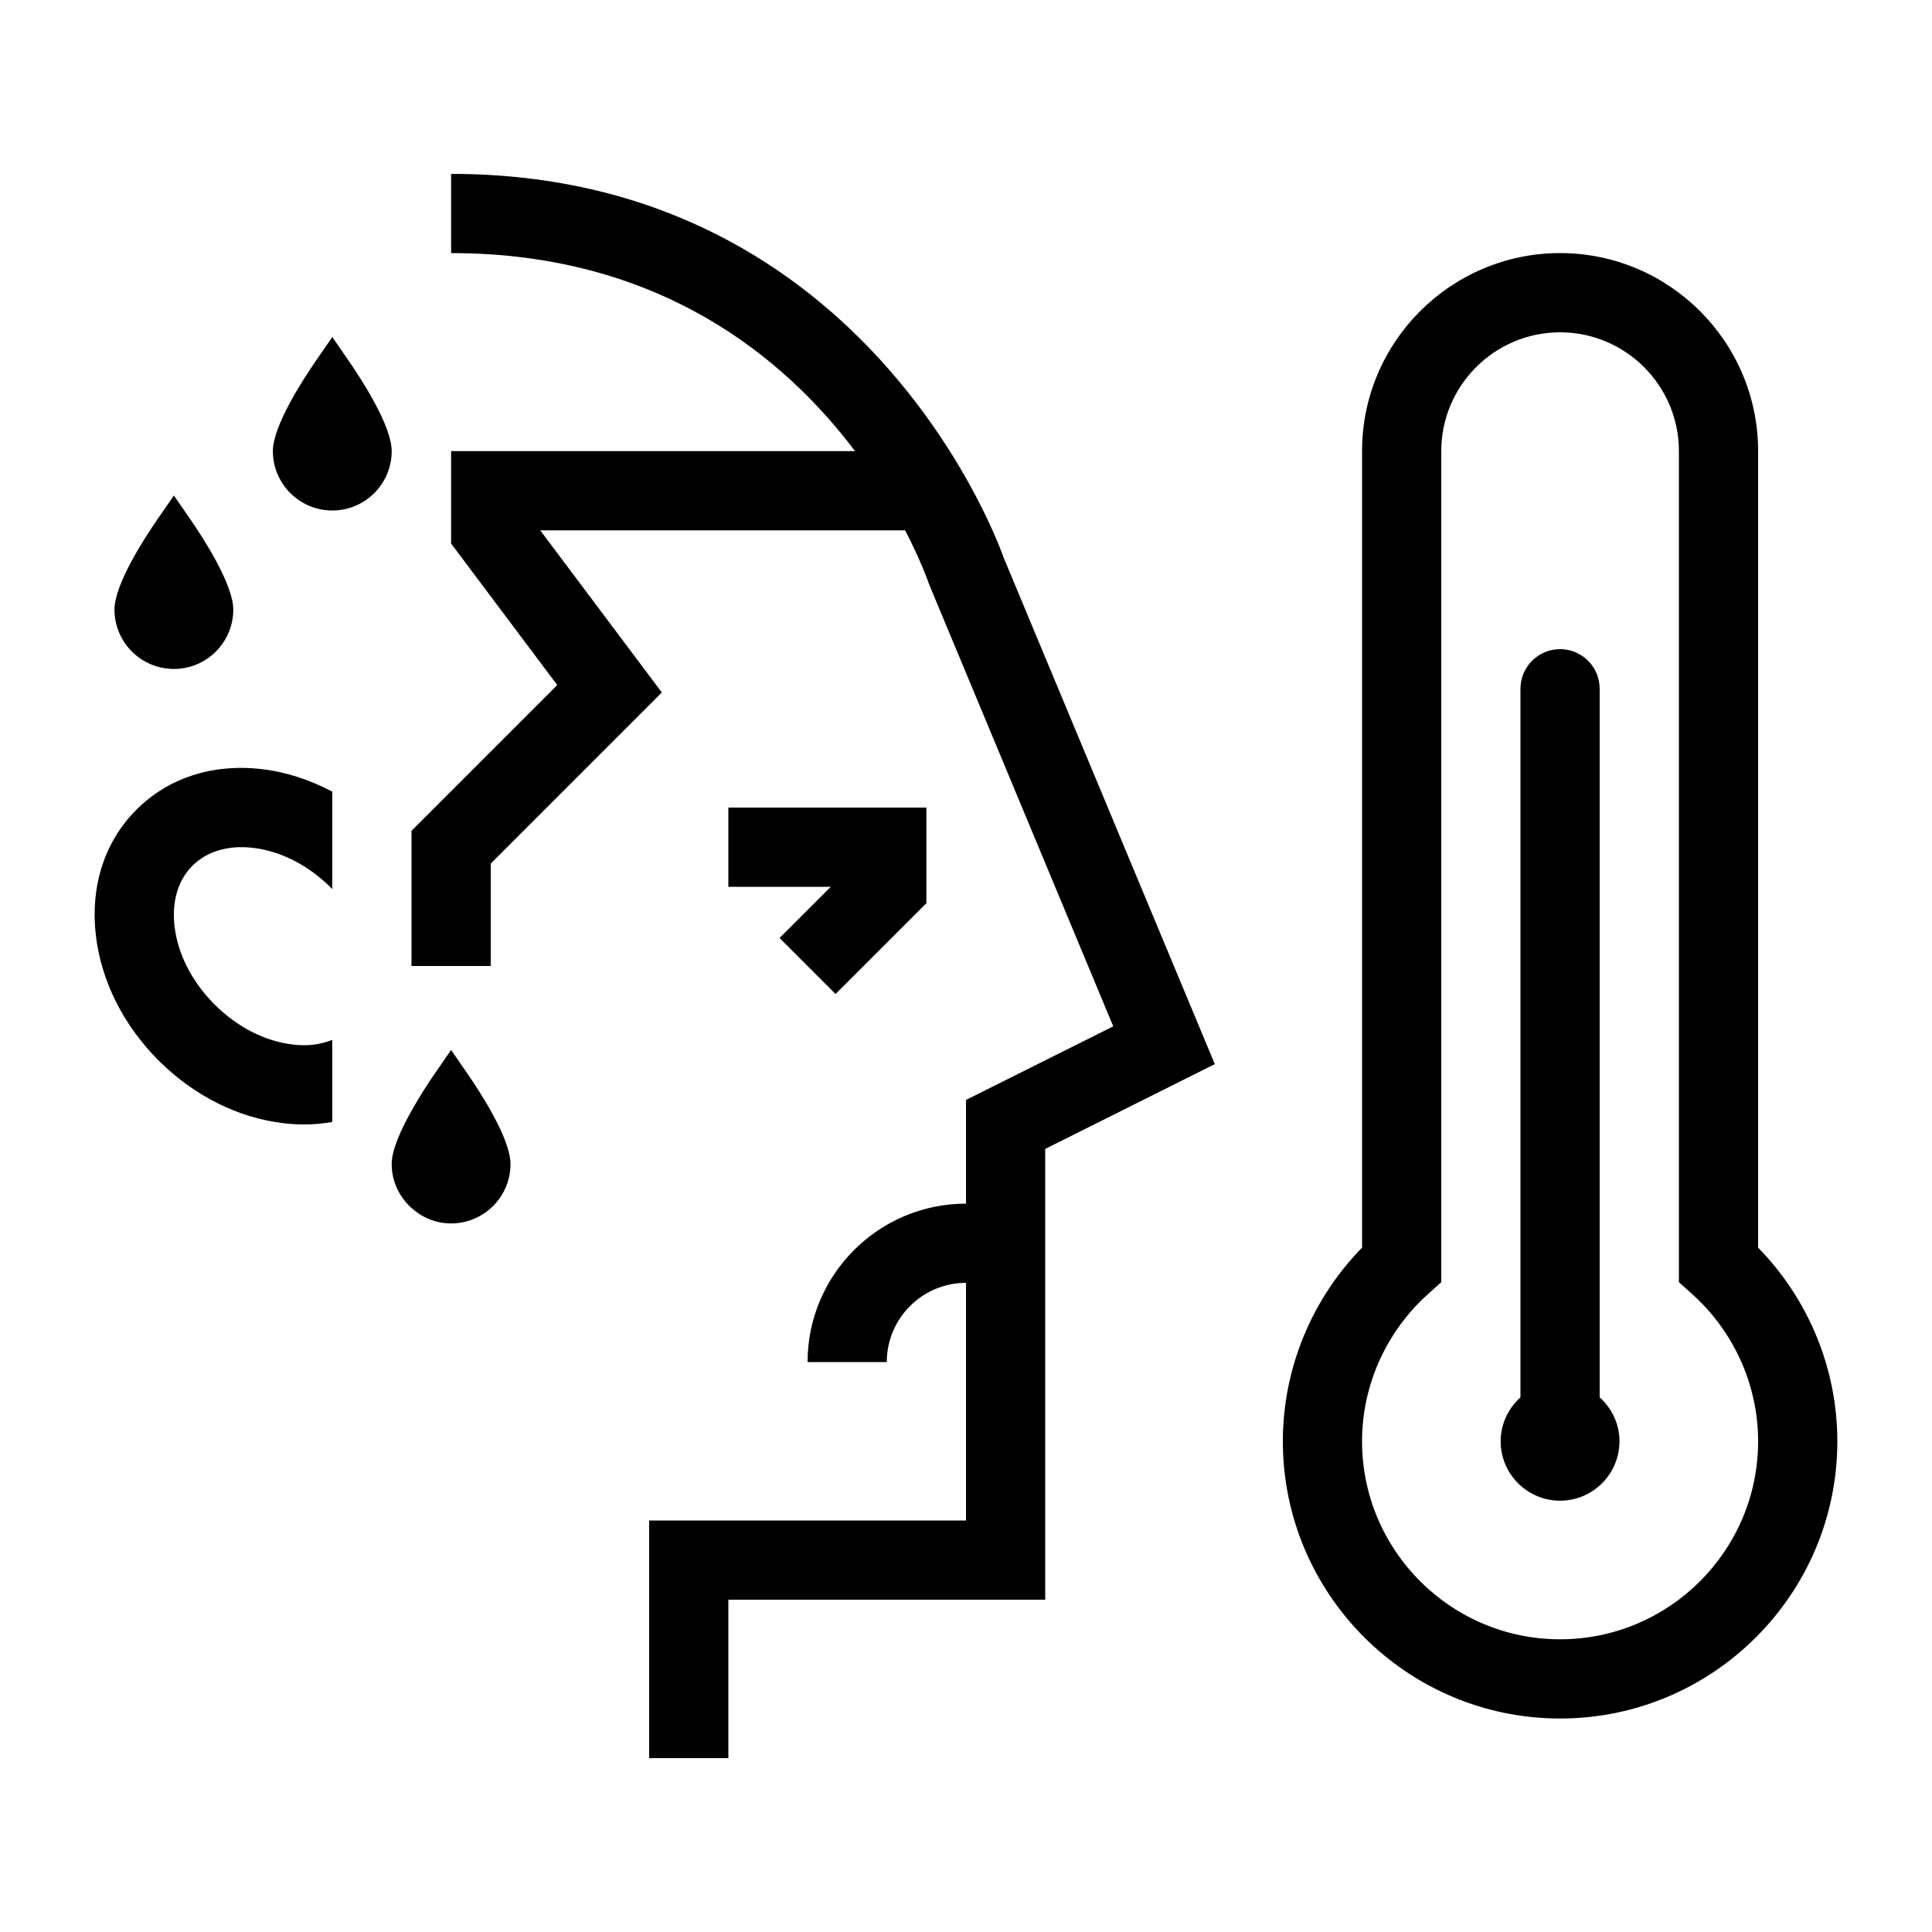
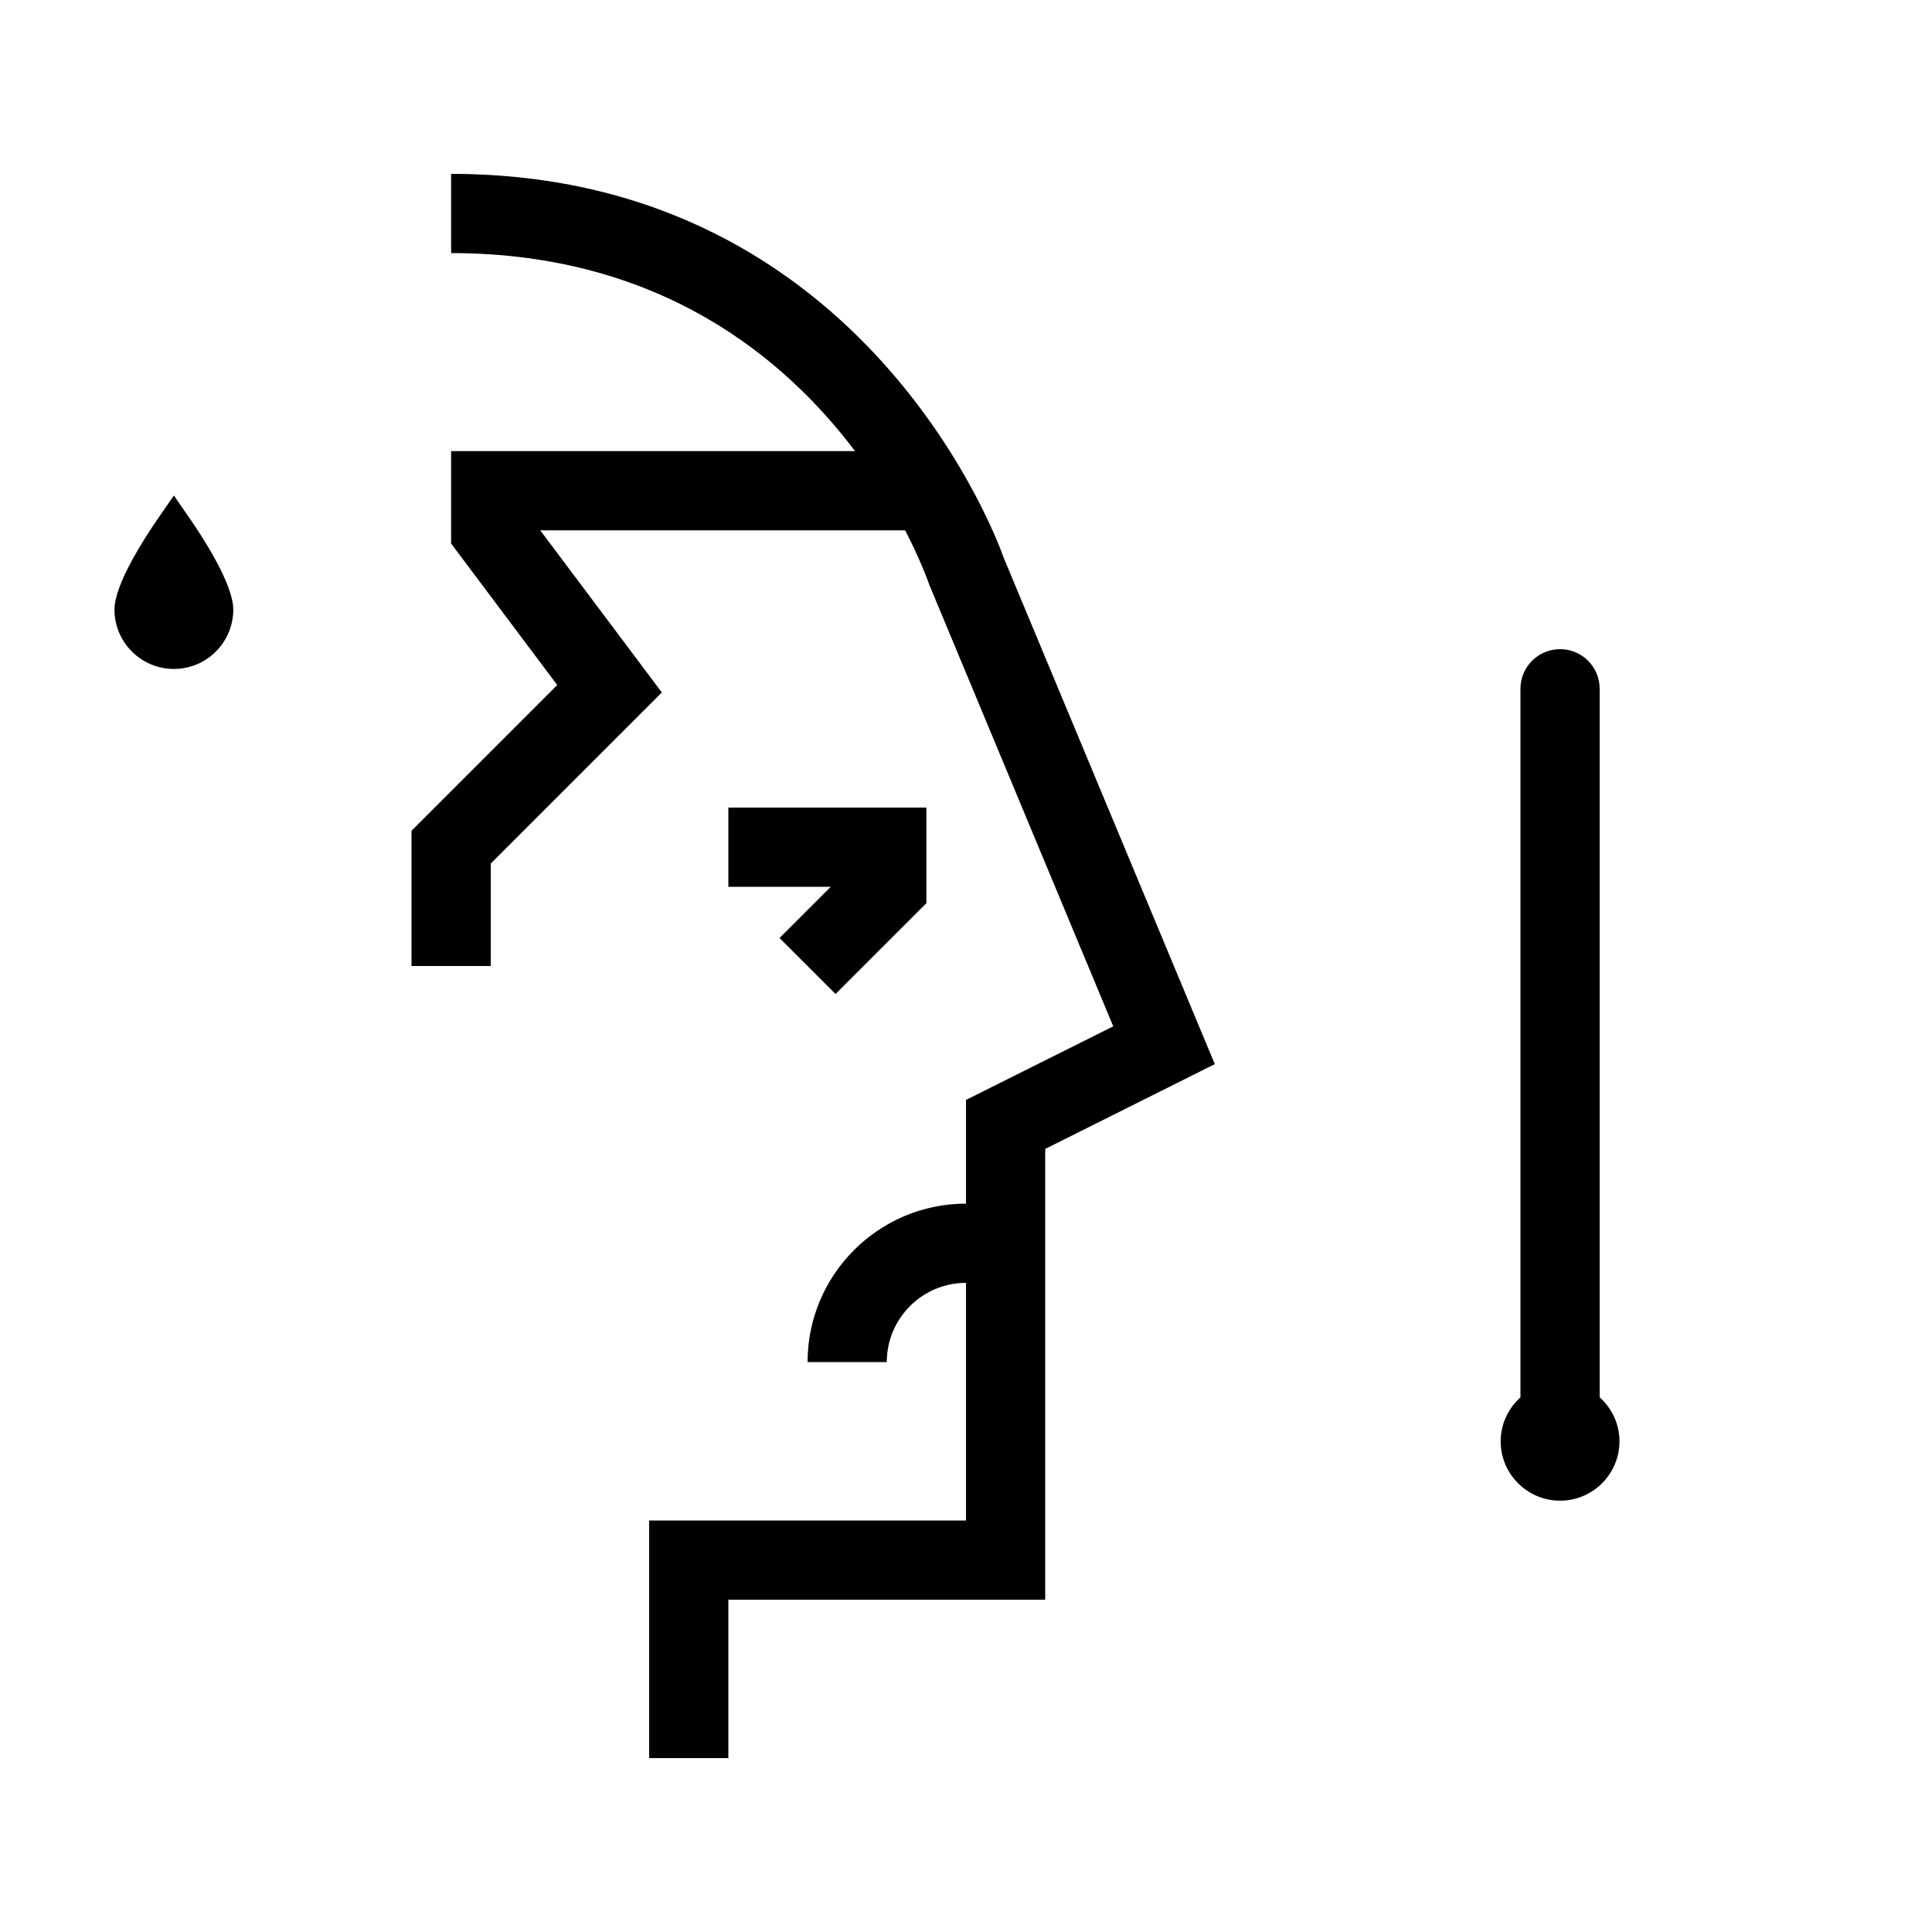
<svg xmlns="http://www.w3.org/2000/svg" fill="#000000" width="800px" height="800px" version="1.1" viewBox="144 144 512 512">
  <g>
    <path d="m567.93 514.3v-187.77c0-5.797-4.695-10.496-10.496-10.496s-10.496 4.699-10.496 10.496v187.78c-3.195 2.883-5.246 7.012-5.246 11.645 0 8.684 7.062 15.742 15.742 15.742 8.684 0 15.742-7.062 15.742-15.742 0.004-4.633-2.047-8.762-5.246-11.648z" />
-     <path d="m609.92 474.64v-211.09c0-28.938-23.543-52.48-52.48-52.48s-52.48 23.543-52.48 52.48v211.09c-13.398 13.695-20.992 32.145-20.992 51.312 0 40.508 32.965 73.473 73.473 73.473s73.473-32.965 73.473-73.473c0-19.168-7.594-37.621-20.992-51.312zm-52.48 103.79c-28.938 0-52.48-23.543-52.48-52.48 0-14.82 6.375-29.047 17.508-39.031l3.484-3.125v-220.24c0-17.363 14.125-31.488 31.488-31.488s31.488 14.125 31.488 31.488v220.24l3.484 3.125c11.133 9.984 17.508 24.211 17.508 39.031 0 28.938-23.543 52.48-52.48 52.48z" />
-     <path d="m232.06 279.29c8.684 0 15.742-7.062 15.742-15.742 0-6.703-7.988-19-11.422-23.977l-4.32-6.25-4.32 6.254c-3.434 4.973-11.426 17.27-11.426 23.973 0 8.68 7.062 15.742 15.746 15.742z" />
    <path d="m190.08 321.28c8.684 0 15.742-7.062 15.742-15.742 0-6.703-7.988-19-11.422-23.977l-4.32-6.25-4.32 6.254c-3.434 4.973-11.426 17.27-11.426 23.973 0 8.68 7.062 15.742 15.746 15.742z" />
    <path d="m365.43 407.42 24.07-24.066v-25.336h-52.48v20.992h27.141l-13.57 13.57z" />
    <path d="m263.55 190.08v20.992c55.477 0 88.605 28.023 107.04 52.48h-107.04v24.492l28.125 37.5-38.621 38.621v35.836h20.992v-27.141l45.348-45.348-32.227-42.969h96.707c4.078 7.879 6.09 13.516 6.441 14.535l48.707 116.91-39.023 19.508v27.48c-23.148 0-41.984 18.828-41.984 41.984h20.992c0-11.574 9.414-20.992 20.992-20.992v62.977h-83.969v62.977h20.992v-41.984h83.969v-119.46l44.945-22.477-55.984-134.28c-0.34-1.016-35.164-101.64-146.4-101.64z" />
-     <path d="m221.66 420.82c-7.394-0.84-14.781-4.613-20.785-10.617-6.012-6.008-9.785-13.391-10.629-20.793-0.742-6.504 0.941-12.184 4.742-15.98 3.797-3.801 9.473-5.504 15.984-4.75 7.402 0.844 14.781 4.617 20.793 10.629l0.293 0.297v-25.812c-5.949-3.137-12.273-5.238-18.711-5.969-13.012-1.512-24.793 2.336-33.203 10.762-8.414 8.414-12.238 20.207-10.754 33.199 1.379 12.102 7.289 23.906 16.641 33.258 9.348 9.348 21.156 15.262 33.25 16.637 1.836 0.215 3.644 0.316 5.422 0.316 2.523 0 4.969-0.254 7.356-0.664v-21.75c-3.051 1.211-6.547 1.723-10.398 1.238z" />
-     <path d="m253.05 464.13c2.793 2.516 6.449 4.094 10.496 4.094 8.684 0 15.742-7.062 15.742-15.742 0-6.715-7.988-19.004-11.43-23.977l-4.312-6.254-4.316 6.254c-1.531 2.211-3.953 5.894-6.18 9.871-2.777 4.957-5.25 10.379-5.25 14.105 0 4.633 2.051 8.762 5.25 11.648z" />
  </g>
</svg>